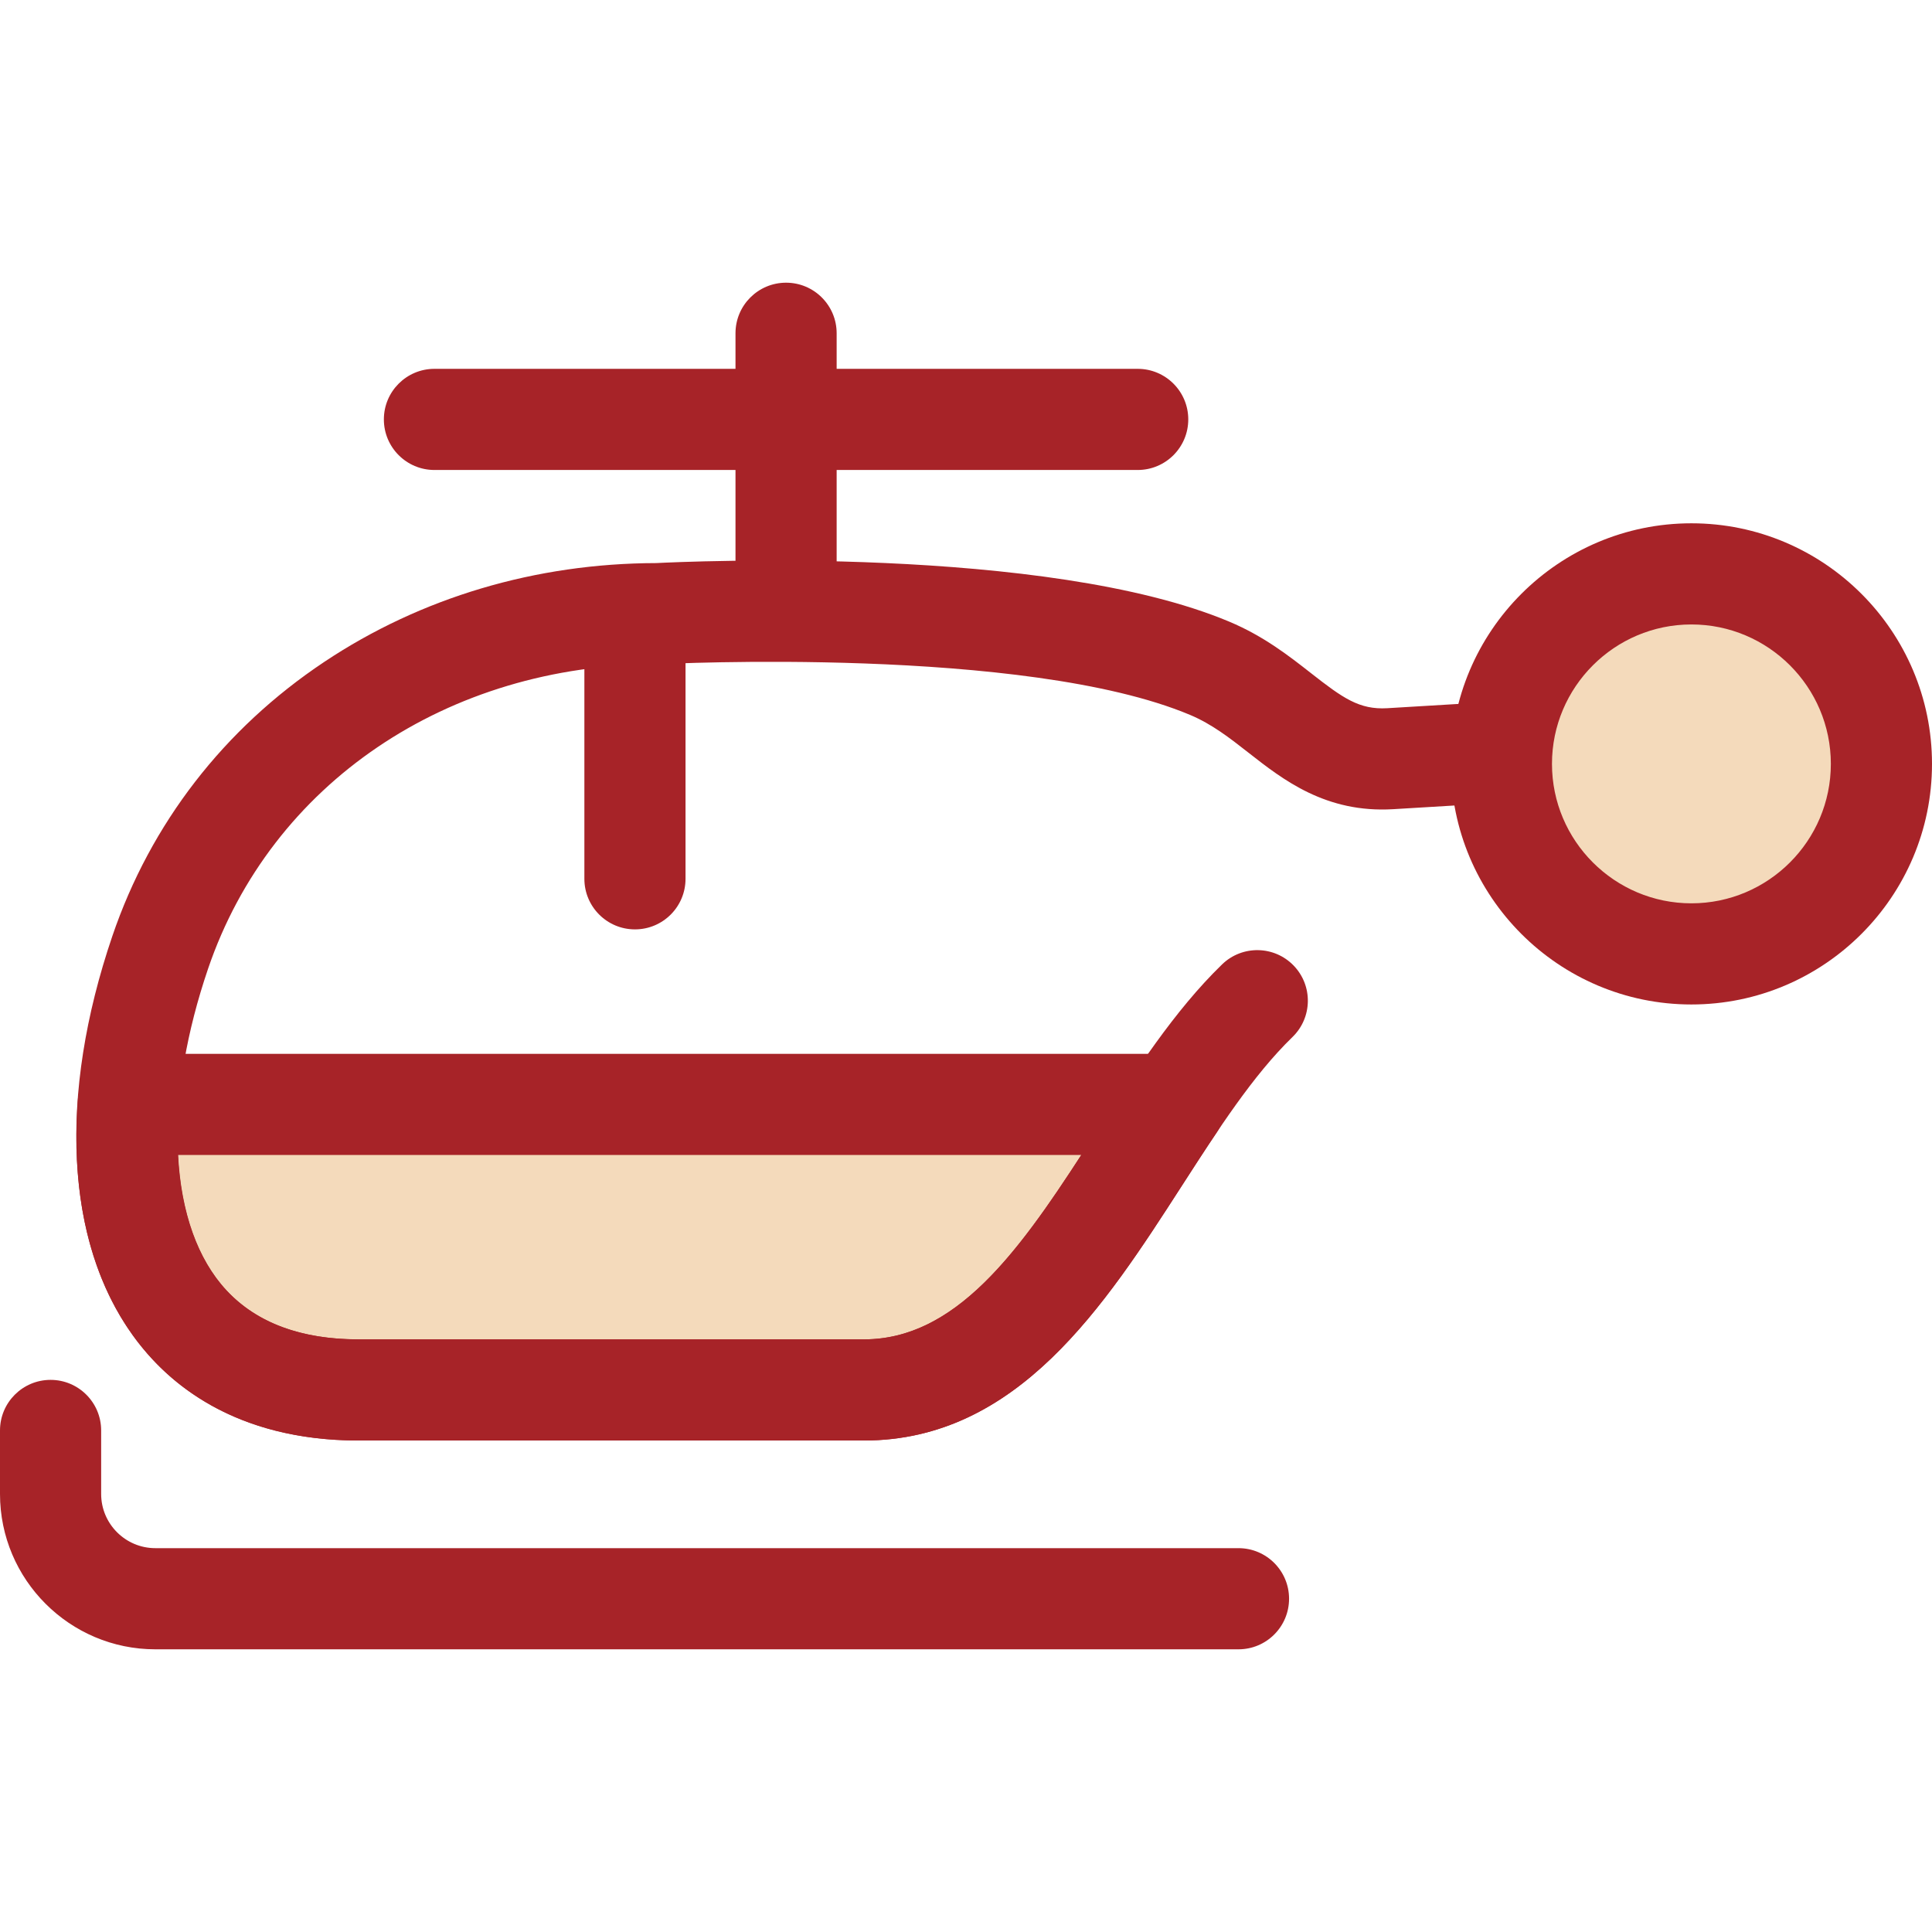
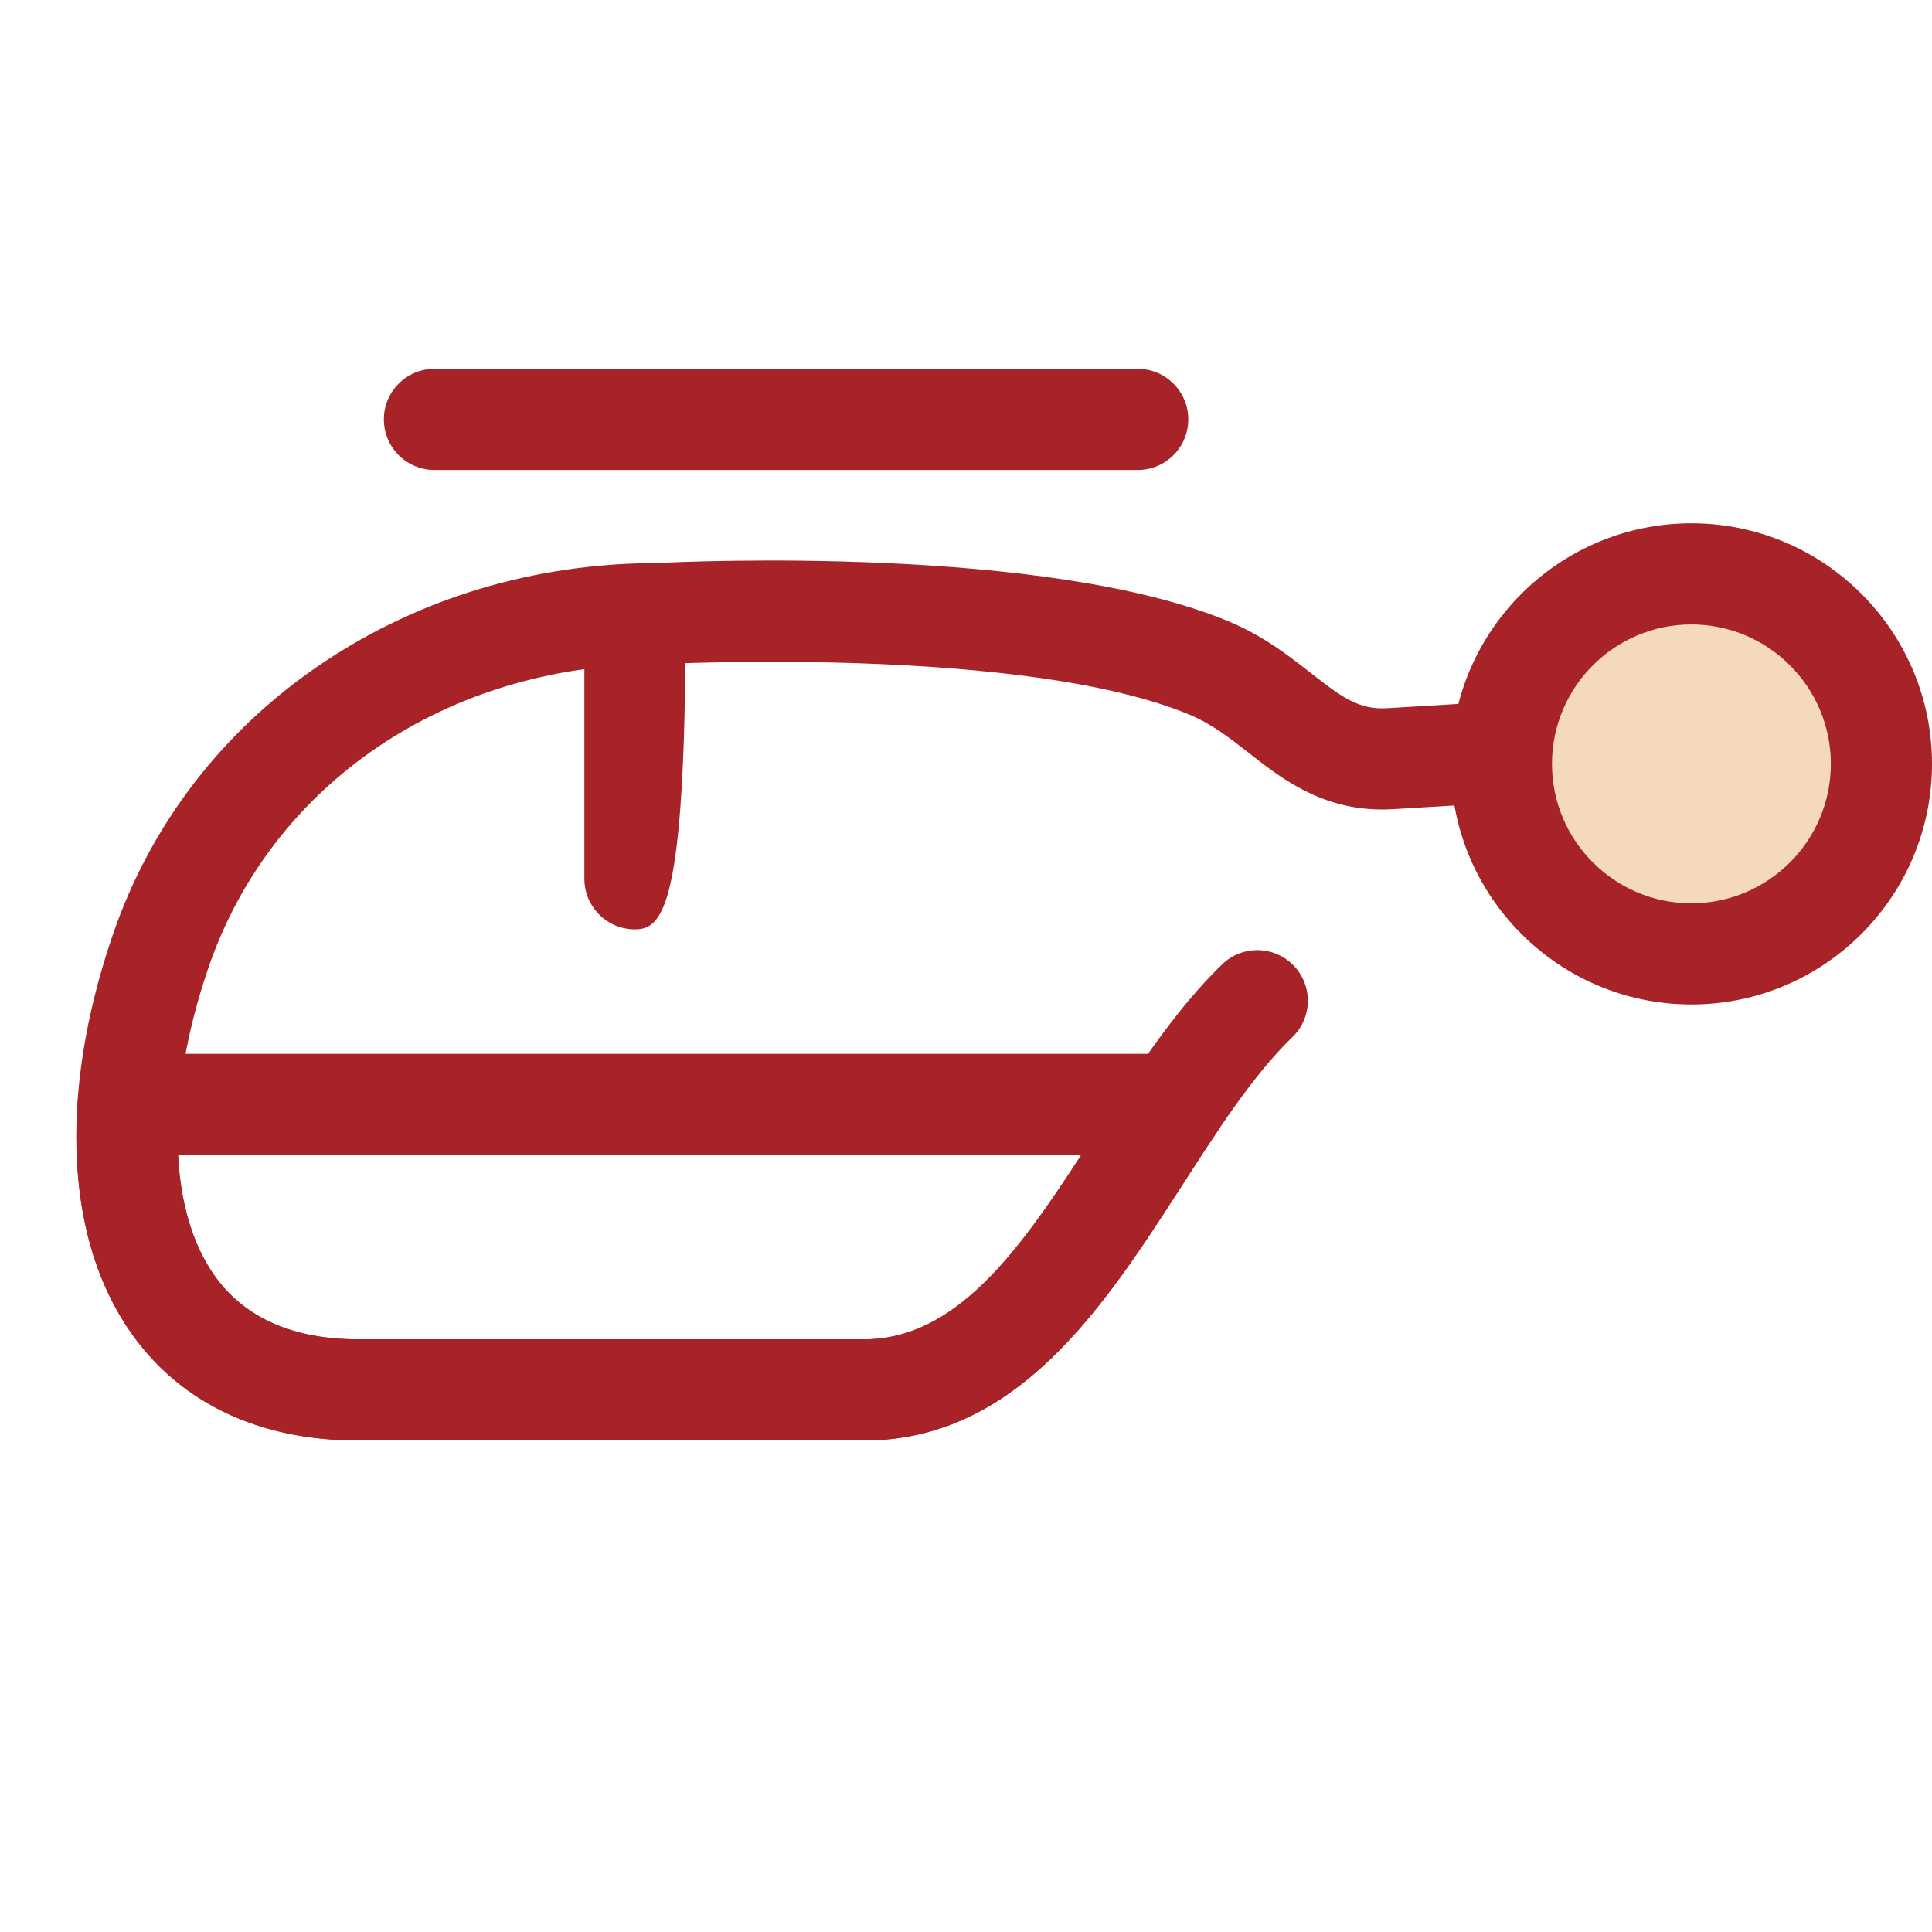
<svg xmlns="http://www.w3.org/2000/svg" version="1.1" id="Layer_1" x="0px" y="0px" viewBox="0 0 512 512" style="enable-background:new 0 0 512 512;" xml:space="preserve">
-   <path style="fill:#F4DABB;" d="M33.978,292.677c-2.998,42.492,15.708,75.671,61.045,75.671H228.95  c38.778,0,59.269-41.407,82.341-75.671H33.978z" />
  <g>
    <path style="fill:#A72328;" d="M228.95,381.751H95.022c-22.612,0-41.481-7.423-54.566-21.464   c-15.013-16.11-21.876-39.815-19.849-68.554c0.496-7.018,6.334-12.459,13.369-12.459H311.29c4.954,0,9.504,2.733,11.832,7.106   c2.327,4.373,2.053,9.674-0.714,13.784c-3.103,4.608-6.25,9.491-9.292,14.213C292.763,345.957,269.695,381.751,228.95,381.751z    M47.197,306.08c0.775,15.202,5.203,27.705,12.868,35.932c7.998,8.582,19.759,12.933,34.956,12.933h133.927   c24.204,0,40.787-22.962,57.61-48.865H47.197z" />
-     <path style="fill:#A72328;" d="M168.269,246.296c-7.402,0-13.403-6.001-13.403-13.403v-68.227c0-7.402,6.001-13.403,13.403-13.403   s13.403,6.001,13.403,13.403v68.227C181.672,240.296,175.672,246.296,168.269,246.296z" />
+     <path style="fill:#A72328;" d="M168.269,246.296c-7.402,0-13.403-6.001-13.403-13.403v-68.227c0-7.402,6.001-13.403,13.403-13.403   s13.403,6.001,13.403,13.403C181.672,240.296,175.672,246.296,168.269,246.296z" />
    <path style="fill:#A72328;" d="M228.95,381.751H95.022c-32.947,0-50.756-15.214-59.894-27.977   c-17.803-24.865-19.756-63.394-5.356-105.705c10.146-29.811,29.567-54.936,56.161-72.659c25.614-17.07,56.027-26.122,87.971-26.189   c7.723-0.395,103.467-4.812,151.865,15.523c9.119,3.831,15.793,9.055,21.679,13.664c8.402,6.578,12.777,9.709,20.189,9.274   l79.797-4.798c7.389-0.437,13.738,5.186,14.183,12.575c0.445,7.389-5.186,13.738-12.575,14.183l-79.797,4.798   c-17.886,1.079-29.217-7.795-38.323-14.924c-5.003-3.918-9.731-7.618-15.538-10.058c-43.714-18.366-139.449-13.501-140.41-13.45   c-0.237,0.012-0.477,0.019-0.716,0.019c-55.677,0-102.432,31.669-119.112,80.679c-11.41,33.522-10.747,63.975,1.775,81.463   c7.969,11.131,20.788,16.777,38.098,16.777h133.927c26.129,0,43.373-26.759,61.632-55.09   c10.142-15.739,20.631-32.013,33.282-44.282c5.314-5.152,13.8-5.022,18.953,0.291c5.153,5.314,5.023,13.8-0.291,18.953   c-10.445,10.13-19.658,24.426-29.412,39.56C292.762,345.957,269.694,381.751,228.95,381.751z" />
  </g>
  <circle style="fill:#F4DABB;" cx="448.237" cy="202.439" r="50.355" />
  <g>
    <path style="fill:#A72328;" d="M448.242,266.196c-35.156,0-63.758-28.602-63.758-63.758s28.602-63.758,63.758-63.758   S512,167.282,512,202.438S483.398,266.196,448.242,266.196z M448.242,165.486c-20.375,0-36.952,16.577-36.952,36.952   s16.577,36.952,36.952,36.952c20.375,0,36.952-16.577,36.952-36.952S468.617,165.486,448.242,165.486z" />
-     <path style="fill:#A72328;" d="M208.317,163.373c-7.402,0-13.403-6.001-13.403-13.403V88.319c0-7.402,6.001-13.403,13.403-13.403   s13.403,6.001,13.403,13.403v61.651C221.72,157.373,215.72,163.373,208.317,163.373z" />
-     <path style="fill:#A72328;" d="M328.213,437.084H41.167C18.468,437.084,0,418.616,0,395.917v-16.833   c0-7.402,6.001-13.403,13.403-13.403s13.403,6.001,13.403,13.403v16.833c0,7.918,6.443,14.361,14.361,14.361h287.045   c7.402,0,13.403,6.001,13.403,13.403C341.616,431.083,335.615,437.084,328.213,437.084z" />
    <path style="fill:#A72328;" d="M301.5,124.551H115.133c-7.402,0-13.403-6.001-13.403-13.403s6.001-13.403,13.403-13.403H301.5   c7.402,0,13.403,6.001,13.403,13.403S308.903,124.551,301.5,124.551z" />
  </g>
  <g>
</g>
  <g>
</g>
  <g>
</g>
  <g>
</g>
  <g>
</g>
  <g>
</g>
  <g>
</g>
  <g>
</g>
  <g>
</g>
  <g>
</g>
  <g>
</g>
  <g>
</g>
  <g>
</g>
  <g>
</g>
  <g>
</g>
</svg>